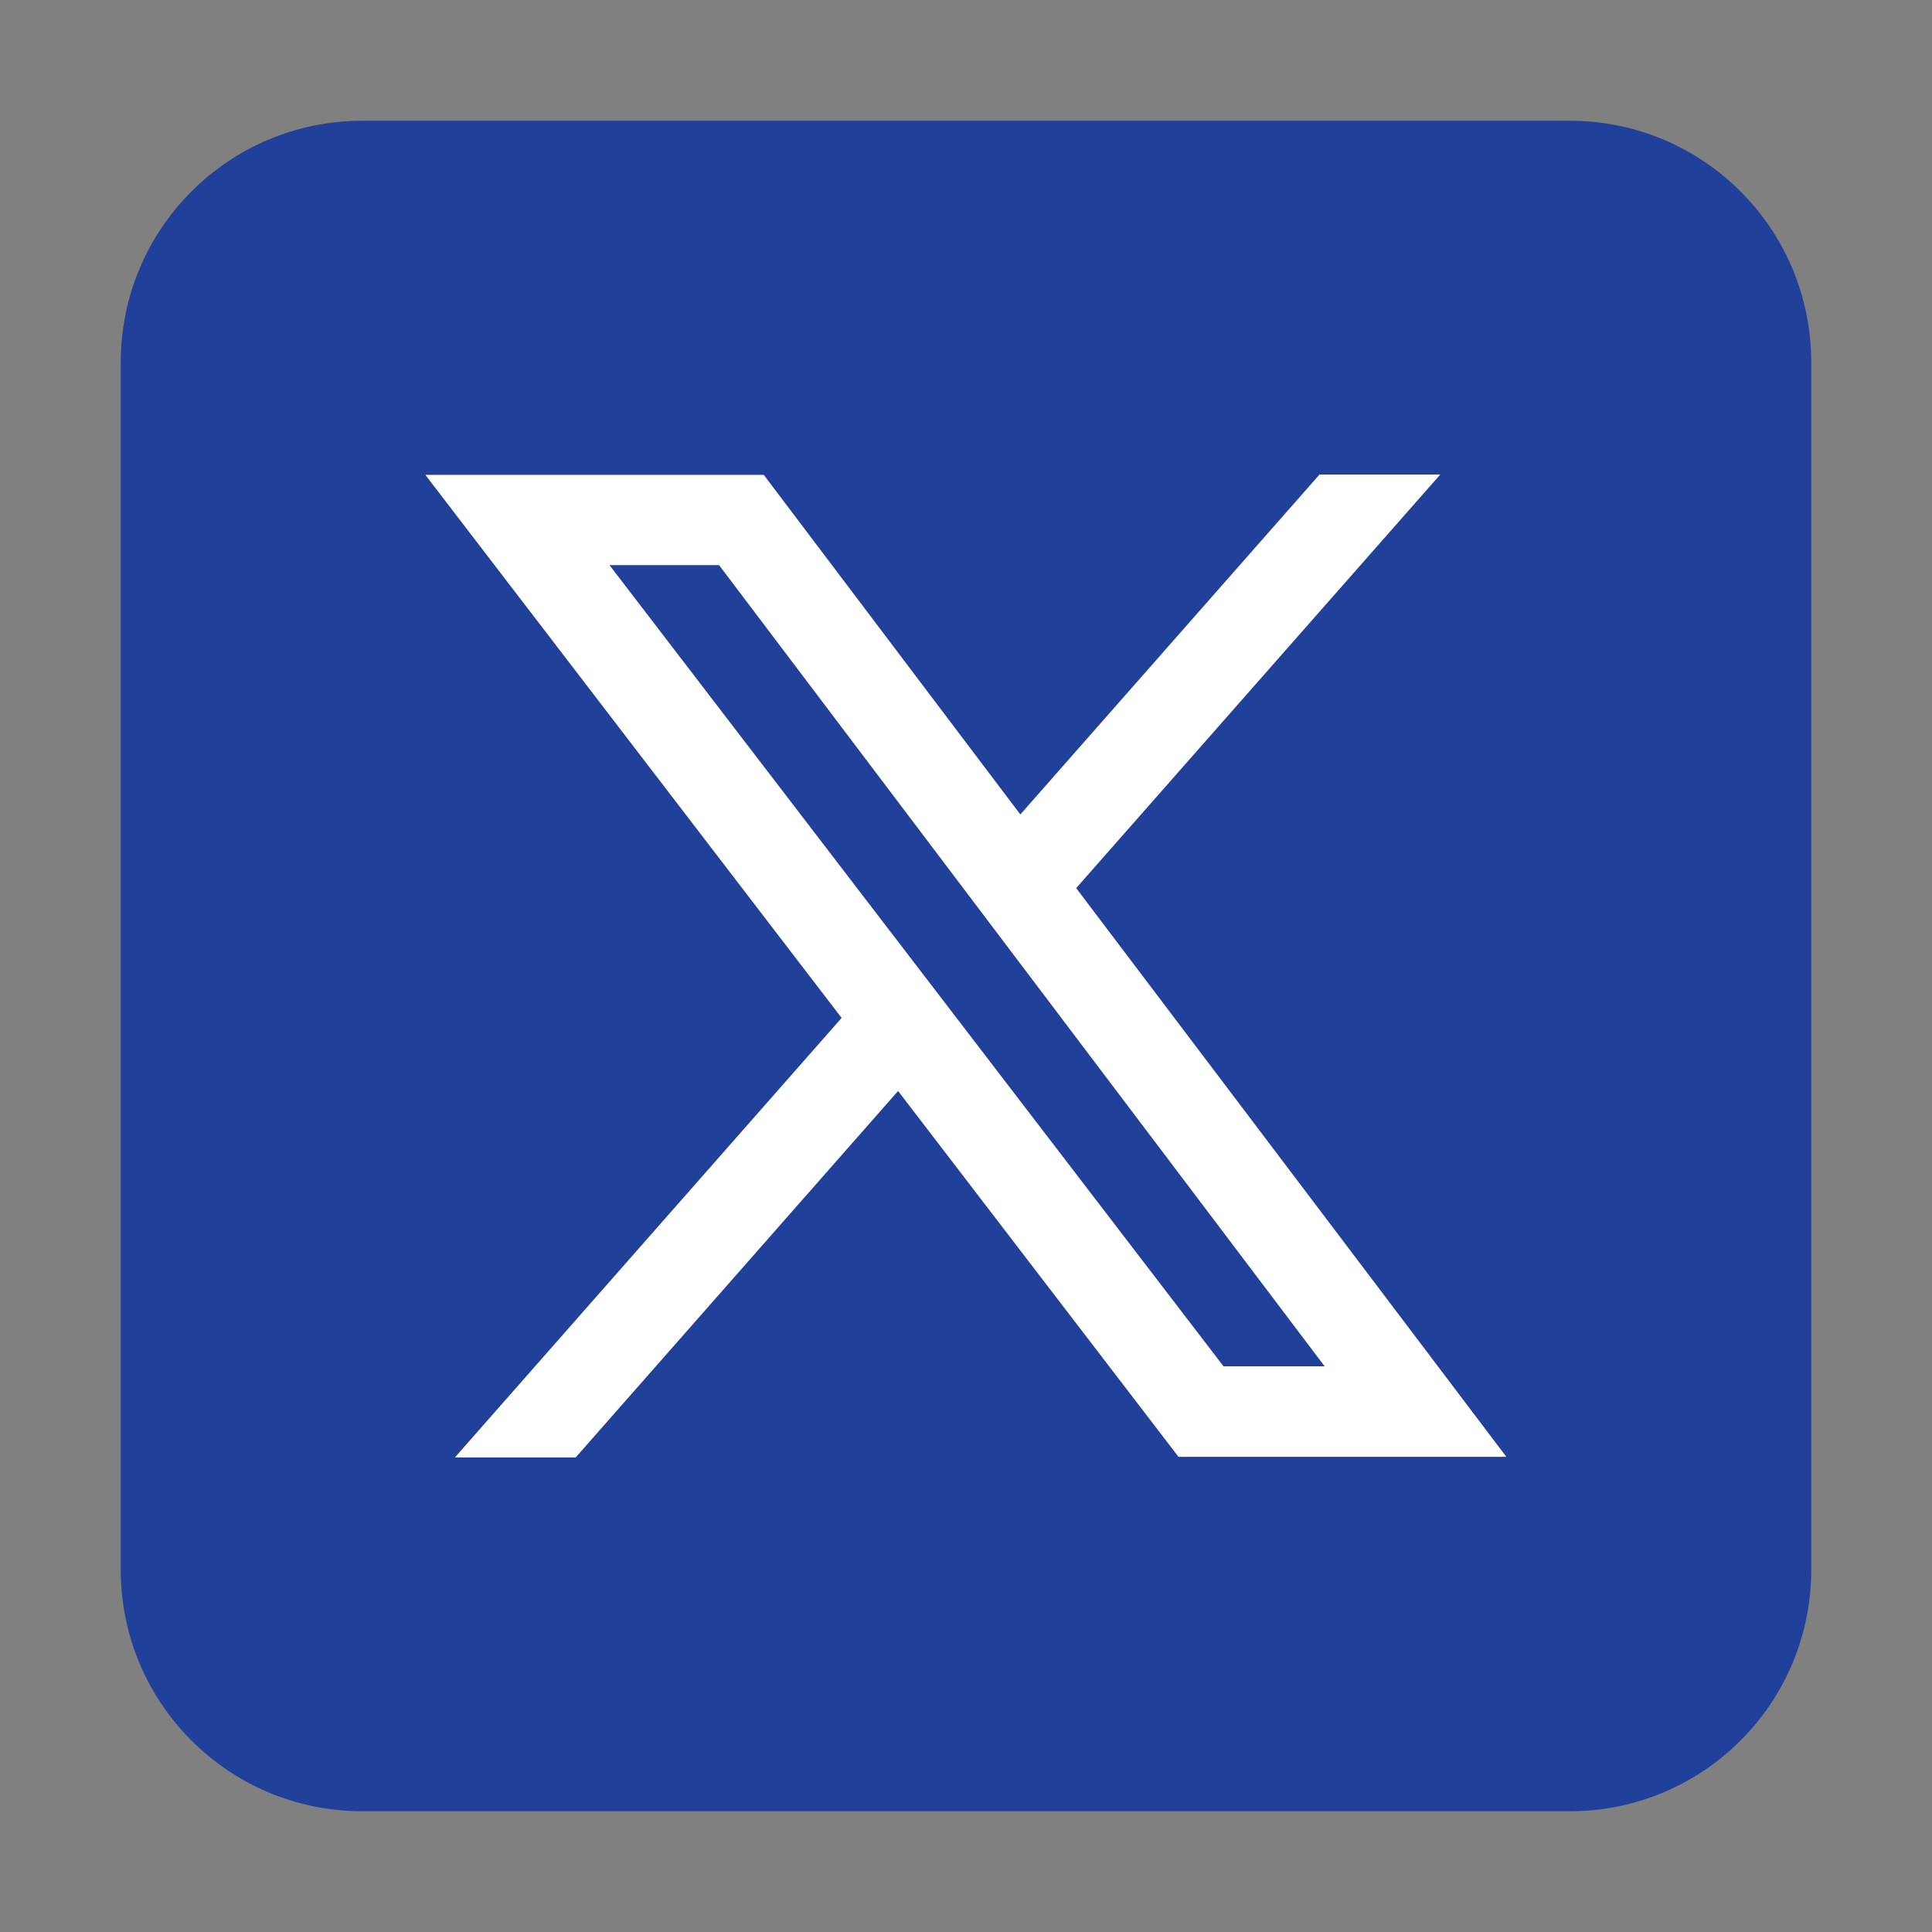
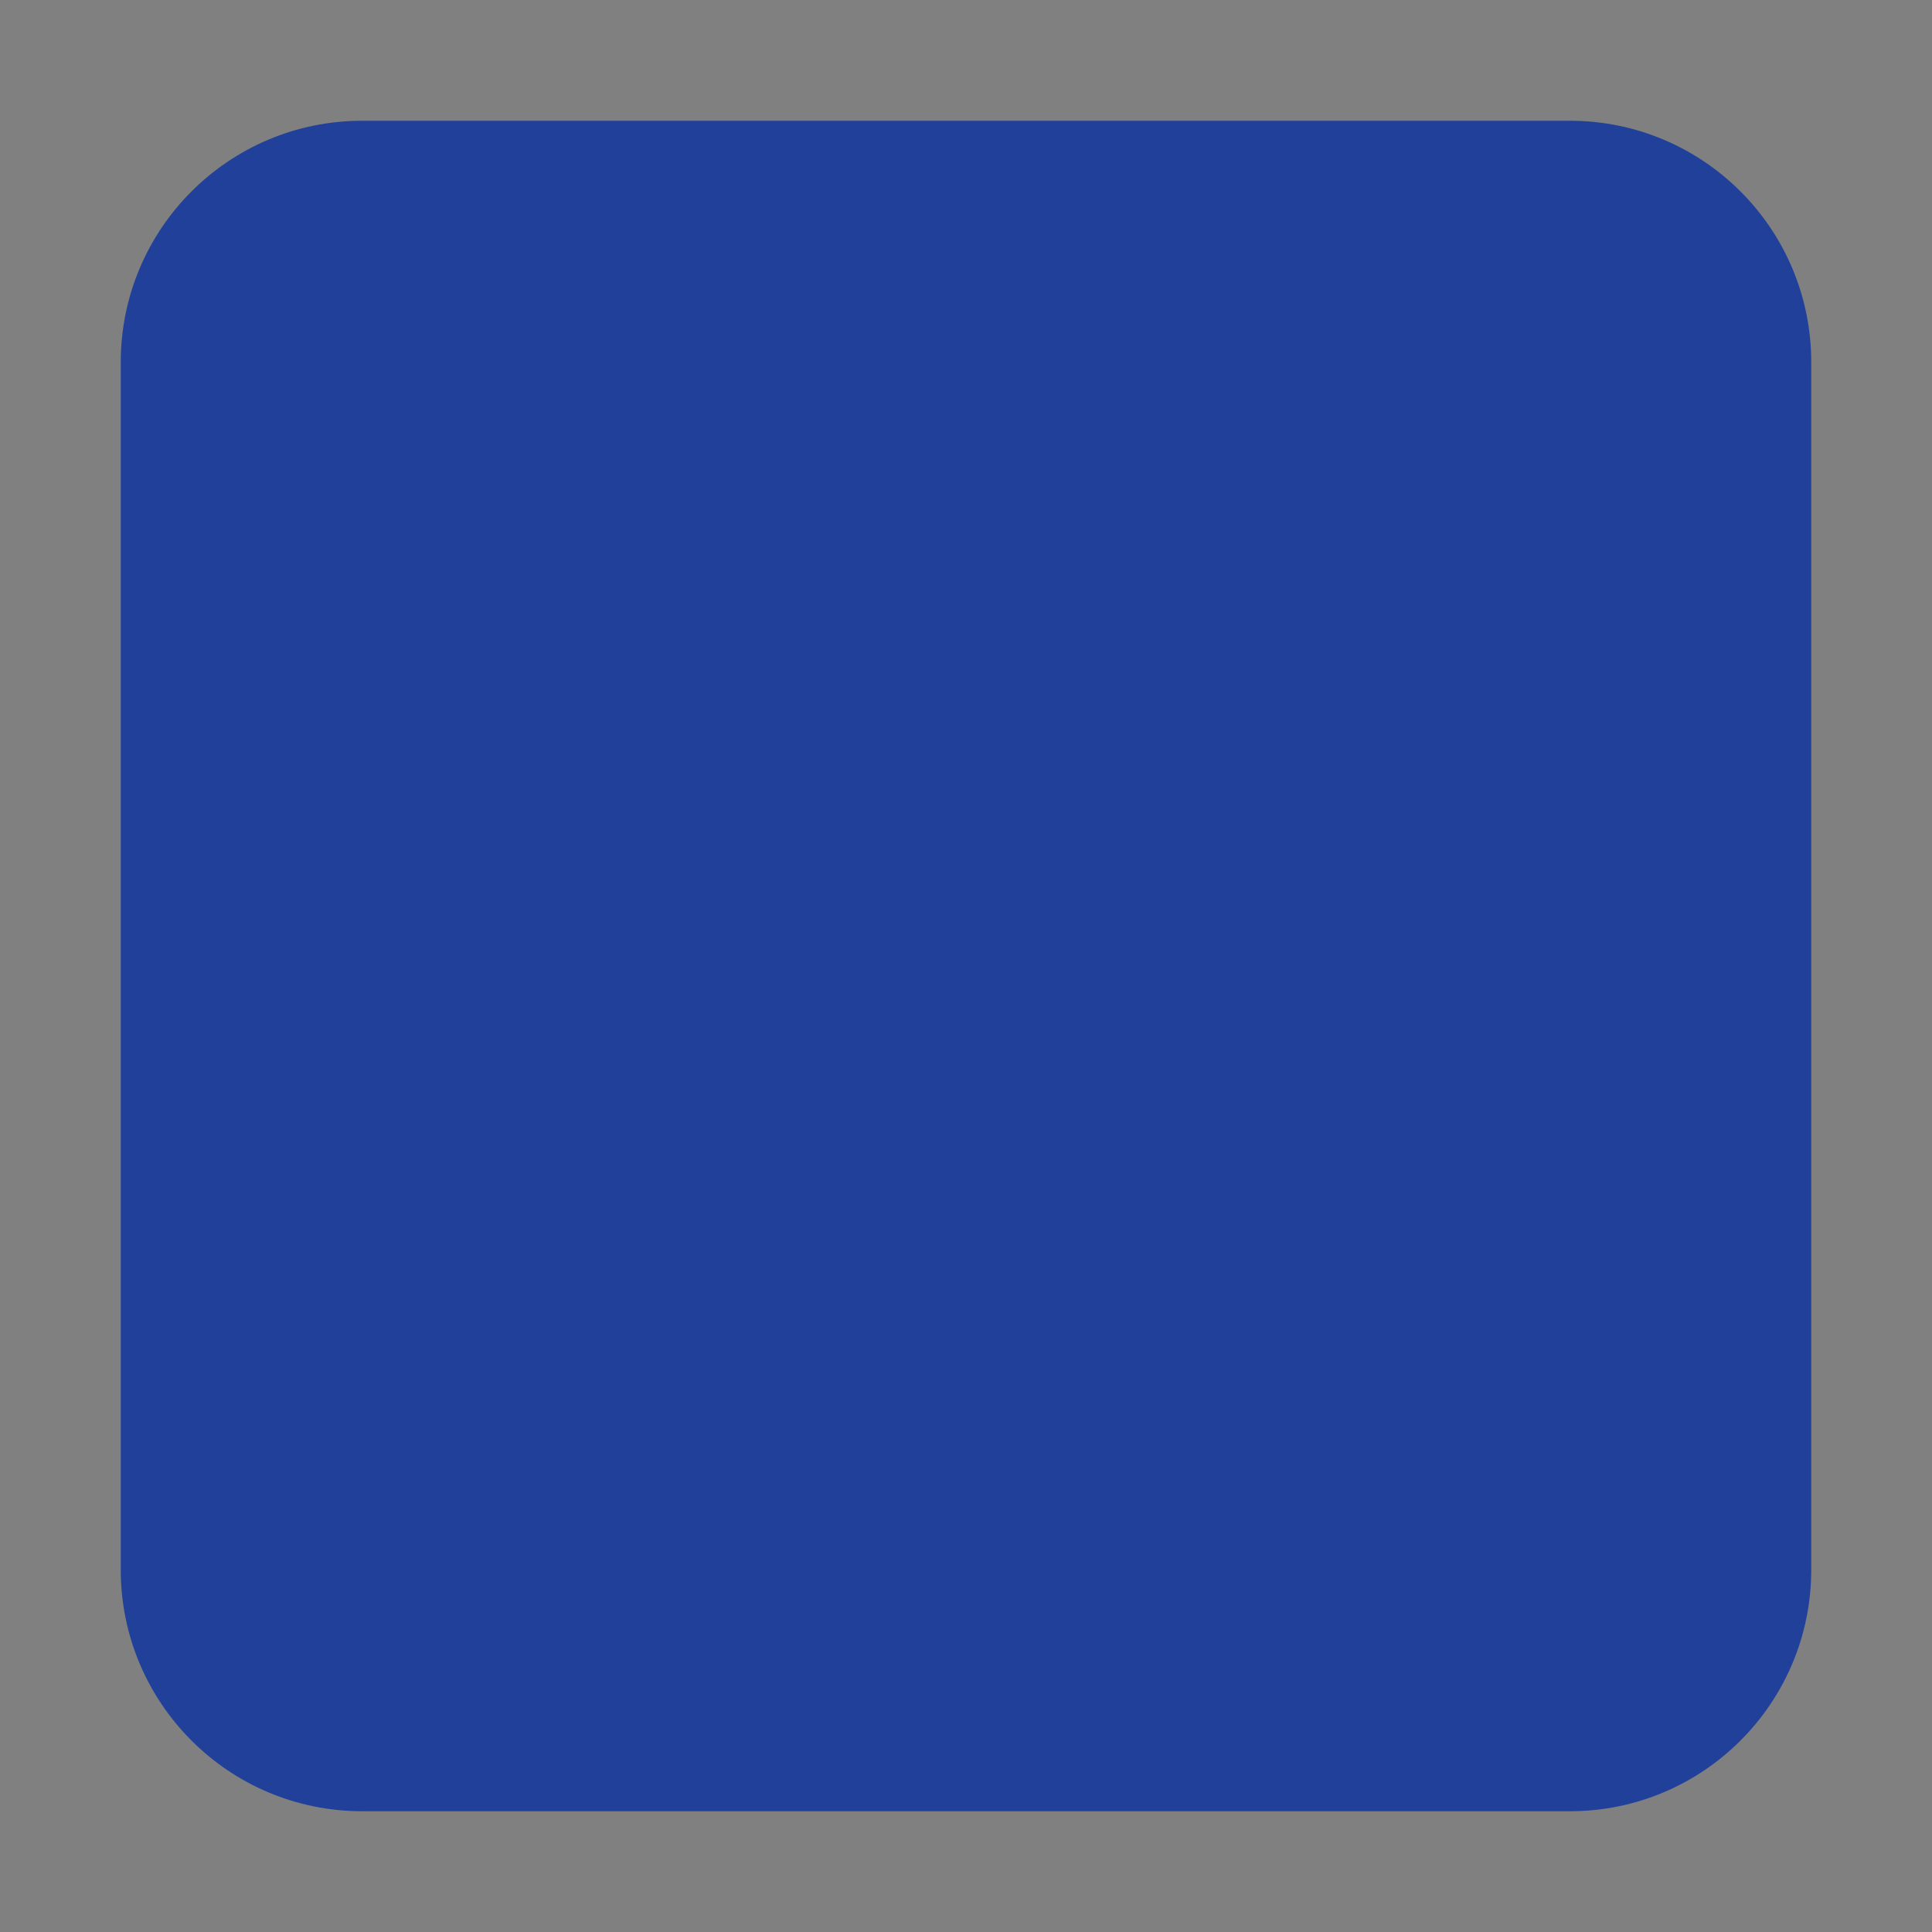
<svg xmlns="http://www.w3.org/2000/svg" data-name="3" viewBox="0 0 64 64" id="Twitter">
  <rect x="0" y="0" width="64" height="64" fill="#808080" stroke="none" />
  <path fill="#21409a" fill-rule="evenodd" d="m60,12c0-4.42-3.58-8-8-8H12C7.58,4,4,7.58,4,12v40c0,4.42,3.58,8,8,8h40c4.42,0,8-3.58,8-8V12h0Z" class="color050505 svgShape" />
-   <path fill="#ffffff" d="m15.07,48.28h4l10.68-12.14,9.29,12.12h10.86l-14.25-18.84,12.06-13.7h-4l-9.91,11.26-8.5-11.25h-11.21l13.79,17.99-12.82,14.57Zm5.11-29.56h3.64l20.06,26.54h-3.35l-20.34-26.54Z" class="colorffffff svgShape" />
</svg>